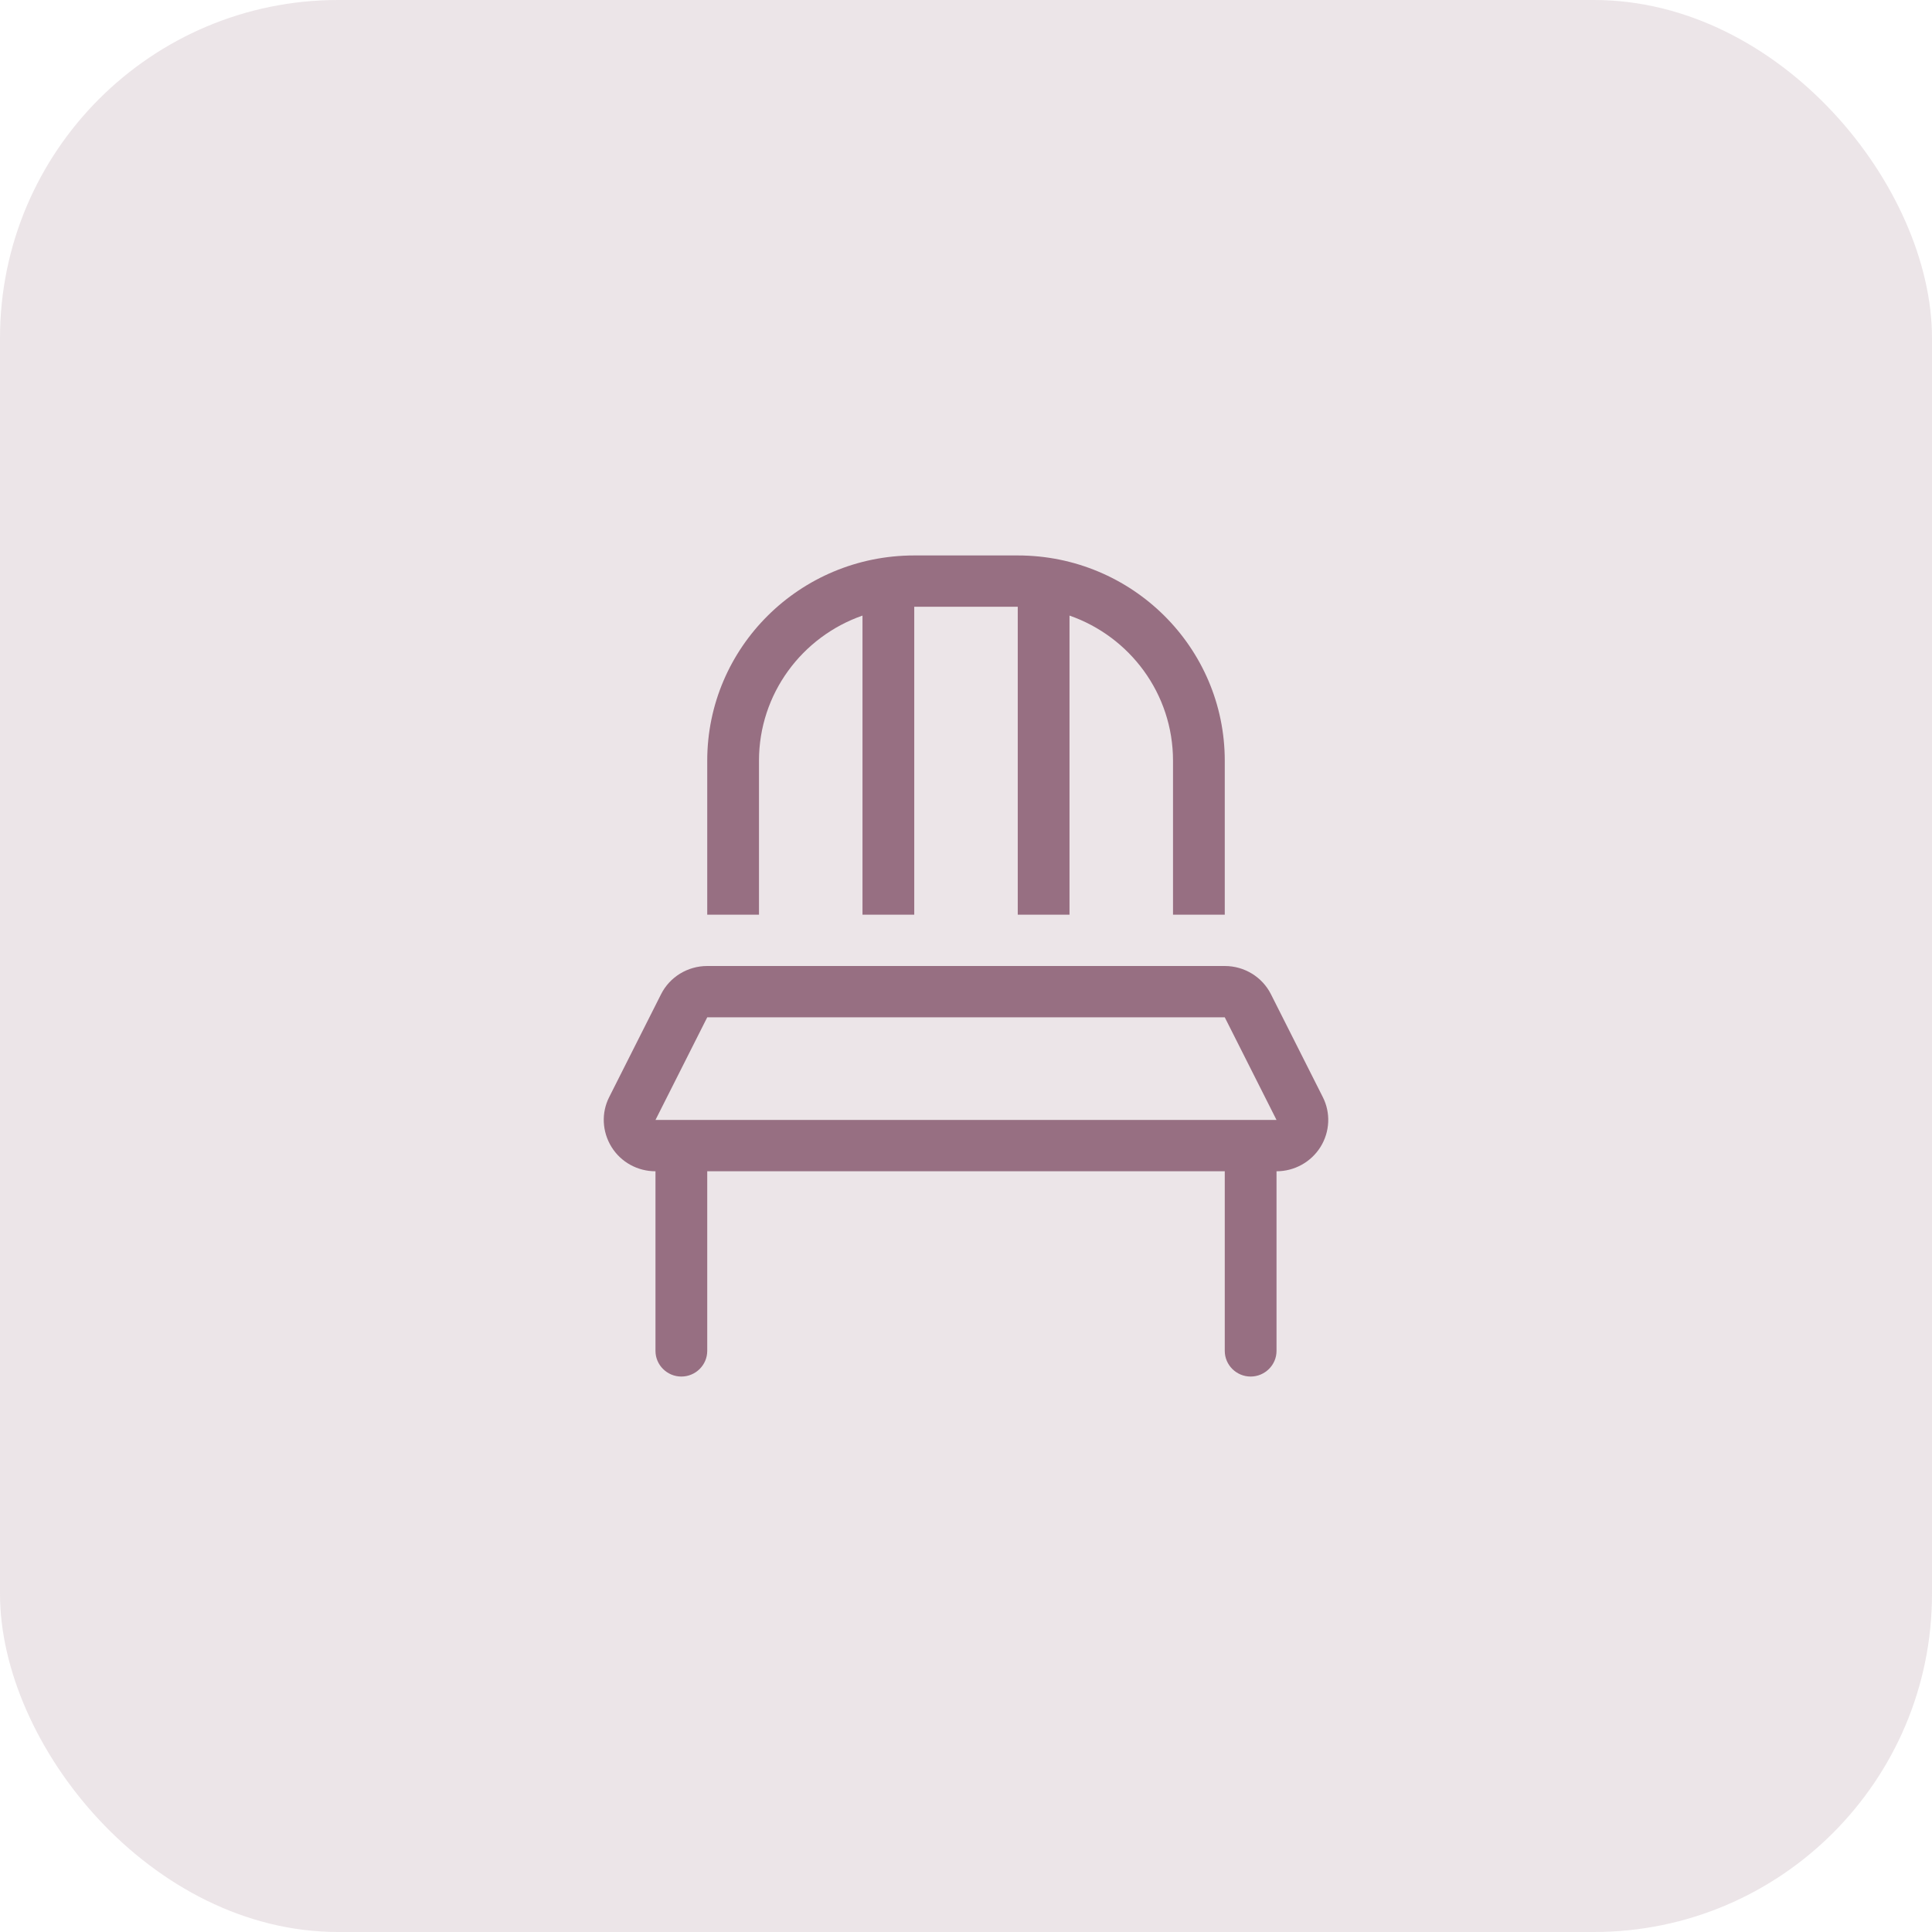
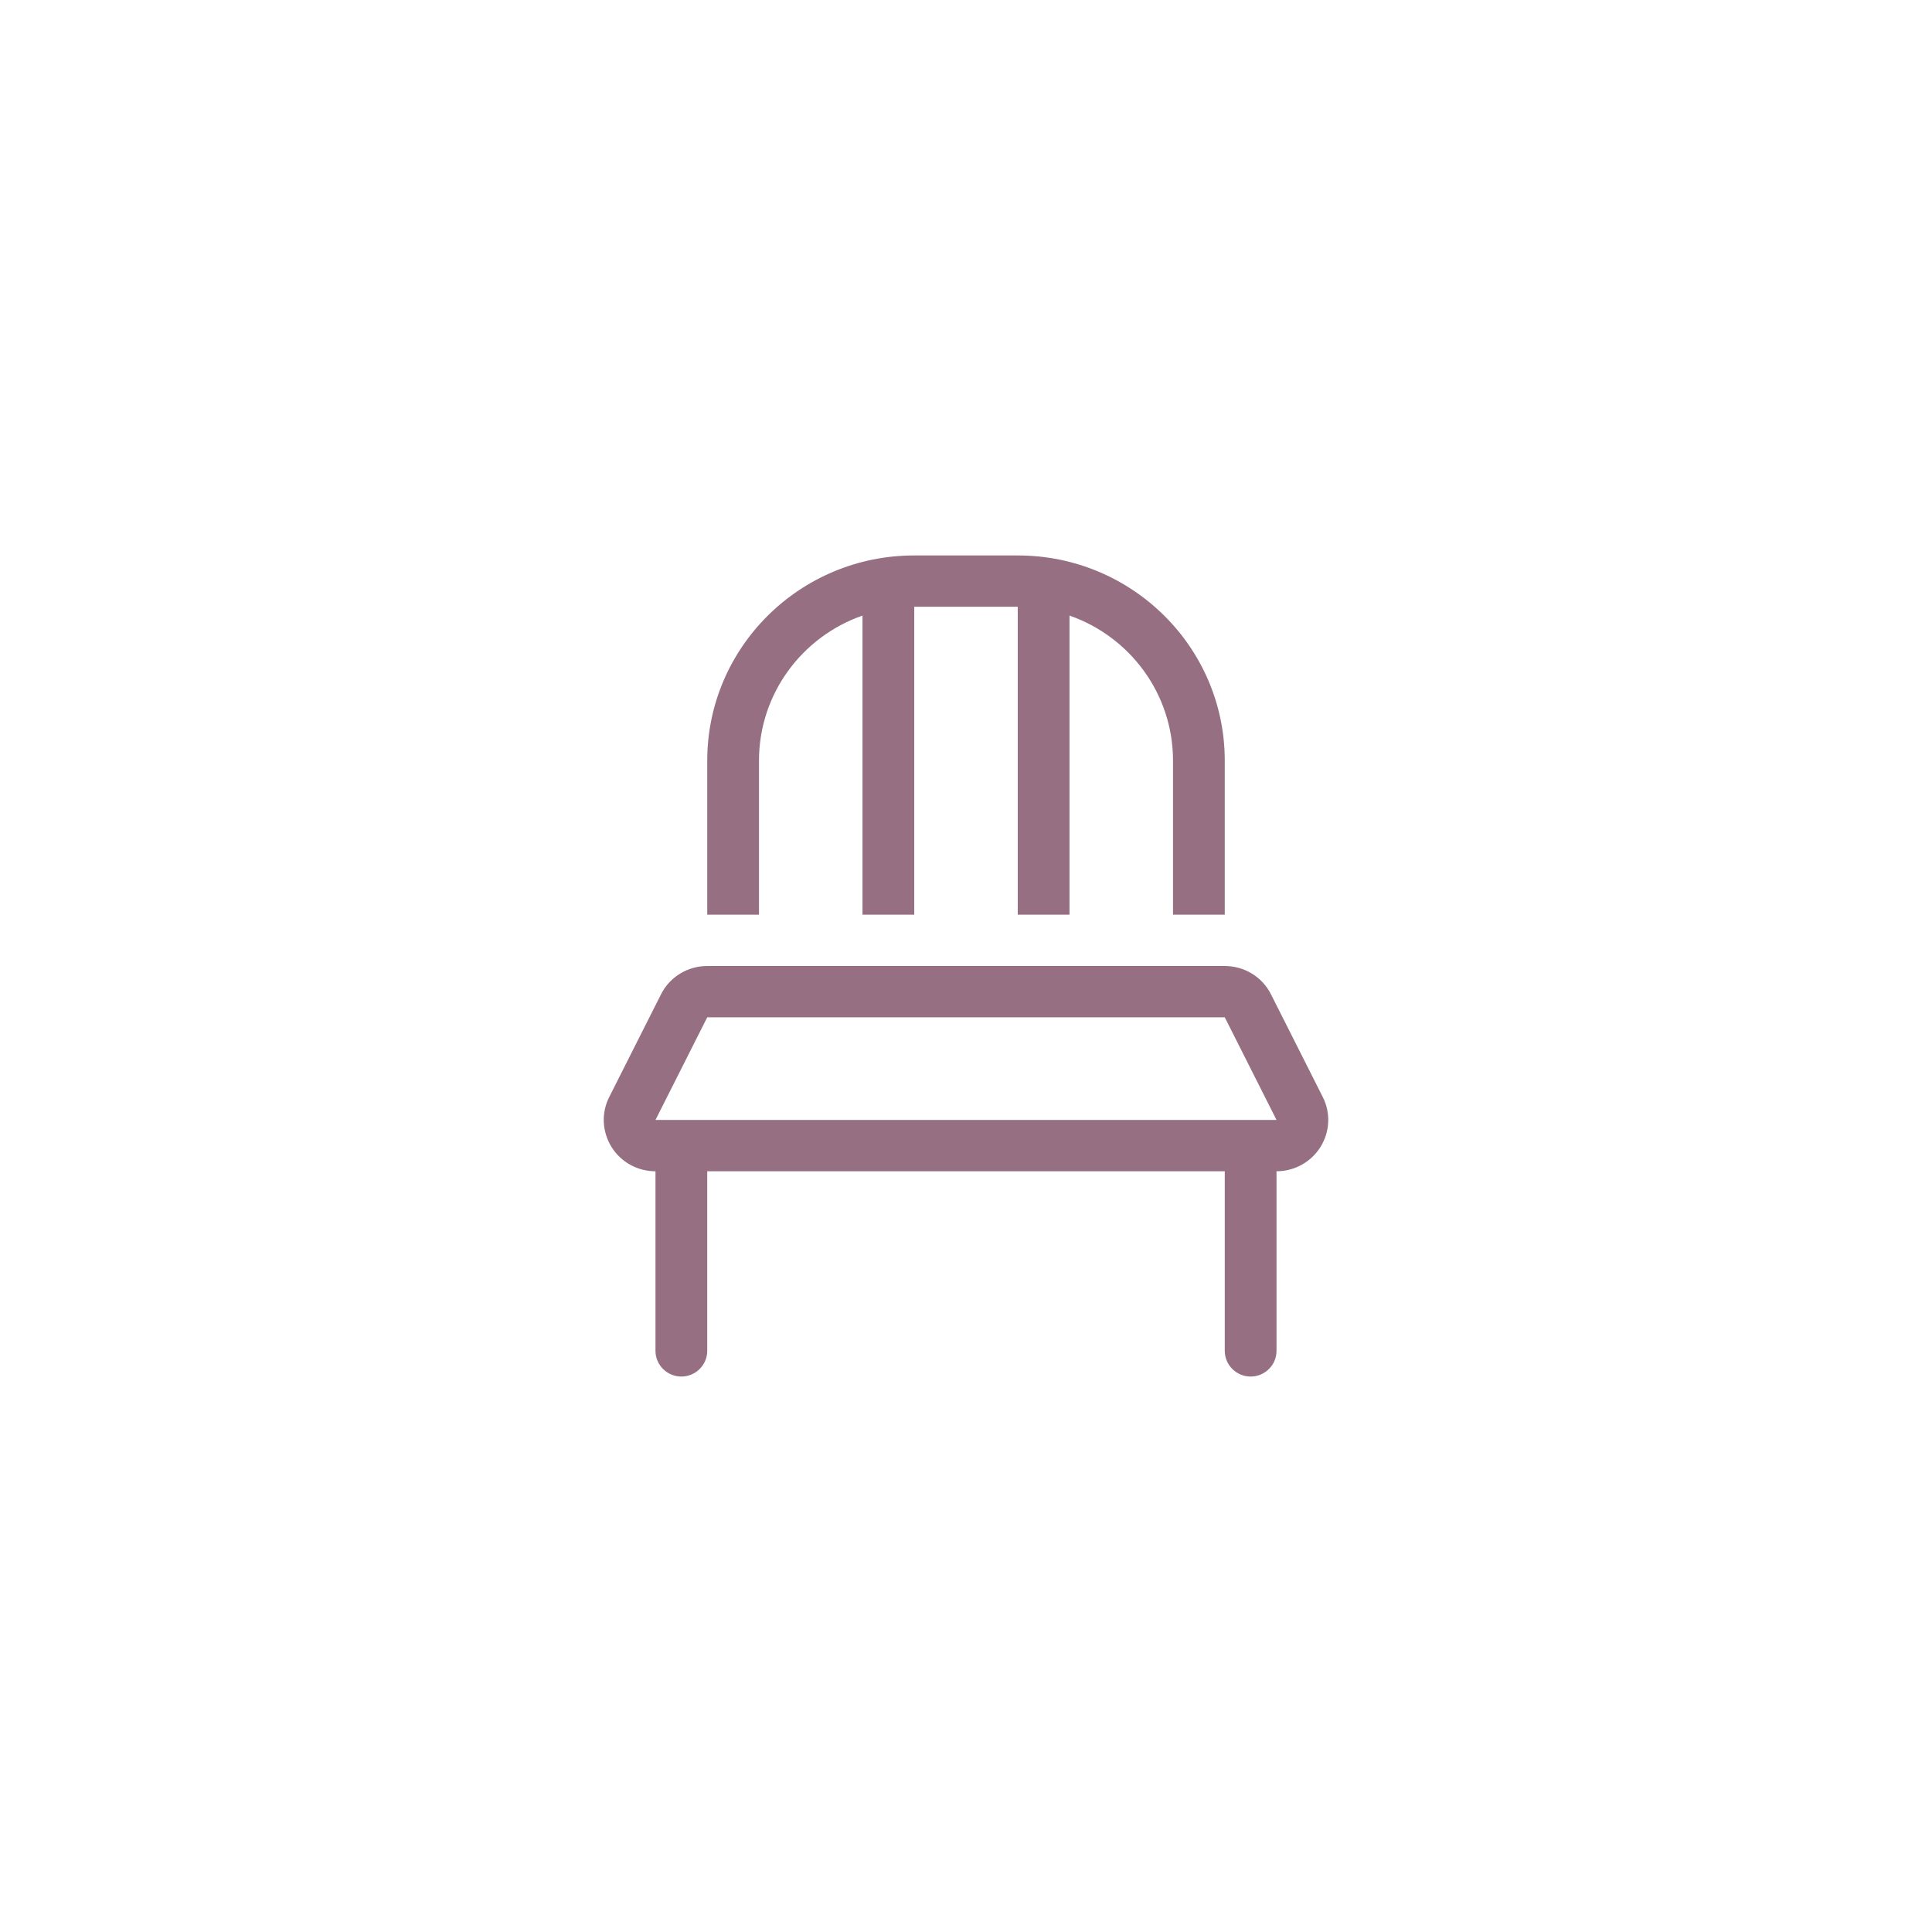
<svg xmlns="http://www.w3.org/2000/svg" width="80" height="80" viewBox="0 0 80 80" fill="none">
-   <rect width="80" height="80" rx="14" fill="#976F82" fill-opacity="0.18" />
-   <path d="M37.857 25.125V37.875H35.714V25.49C33.216 26.36 31.428 28.724 31.428 31.5V37.875H29.285V31.5C29.285 26.805 33.122 23 37.857 23H42.143C46.878 23 50.715 26.805 50.715 31.5V37.875H48.572V31.5C48.572 28.724 46.784 26.36 44.286 25.49V37.875H42.143V25.125H37.857ZM29.285 42.125L27.142 46.375H52.858L50.715 42.125H29.285ZM27.37 41.175C27.731 40.452 28.475 40 29.285 40H50.715C51.525 40 52.269 40.452 52.63 41.175L54.773 45.425C55.108 46.083 55.068 46.866 54.68 47.491C54.291 48.115 53.601 48.5 52.858 48.5V55.938C52.858 56.522 52.376 57 51.786 57C51.197 57 50.715 56.522 50.715 55.938V48.5H29.285V55.938C29.285 56.522 28.803 57 28.213 57C27.624 57 27.142 56.522 27.142 55.938V48.5C26.399 48.5 25.709 48.121 25.32 47.491C24.932 46.86 24.892 46.083 25.227 45.425L27.37 41.175Z" fill="#976F82" />
+   <path d="M37.857 25.125V37.875H35.714V25.49C33.216 26.36 31.428 28.724 31.428 31.5V37.875H29.285V31.5C29.285 26.805 33.122 23 37.857 23H42.143C46.878 23 50.715 26.805 50.715 31.5V37.875H48.572V31.5C48.572 28.724 46.784 26.36 44.286 25.49V37.875H42.143V25.125ZM29.285 42.125L27.142 46.375H52.858L50.715 42.125H29.285ZM27.37 41.175C27.731 40.452 28.475 40 29.285 40H50.715C51.525 40 52.269 40.452 52.63 41.175L54.773 45.425C55.108 46.083 55.068 46.866 54.68 47.491C54.291 48.115 53.601 48.5 52.858 48.5V55.938C52.858 56.522 52.376 57 51.786 57C51.197 57 50.715 56.522 50.715 55.938V48.5H29.285V55.938C29.285 56.522 28.803 57 28.213 57C27.624 57 27.142 56.522 27.142 55.938V48.5C26.399 48.5 25.709 48.121 25.32 47.491C24.932 46.86 24.892 46.083 25.227 45.425L27.37 41.175Z" fill="#976F82" />
</svg>